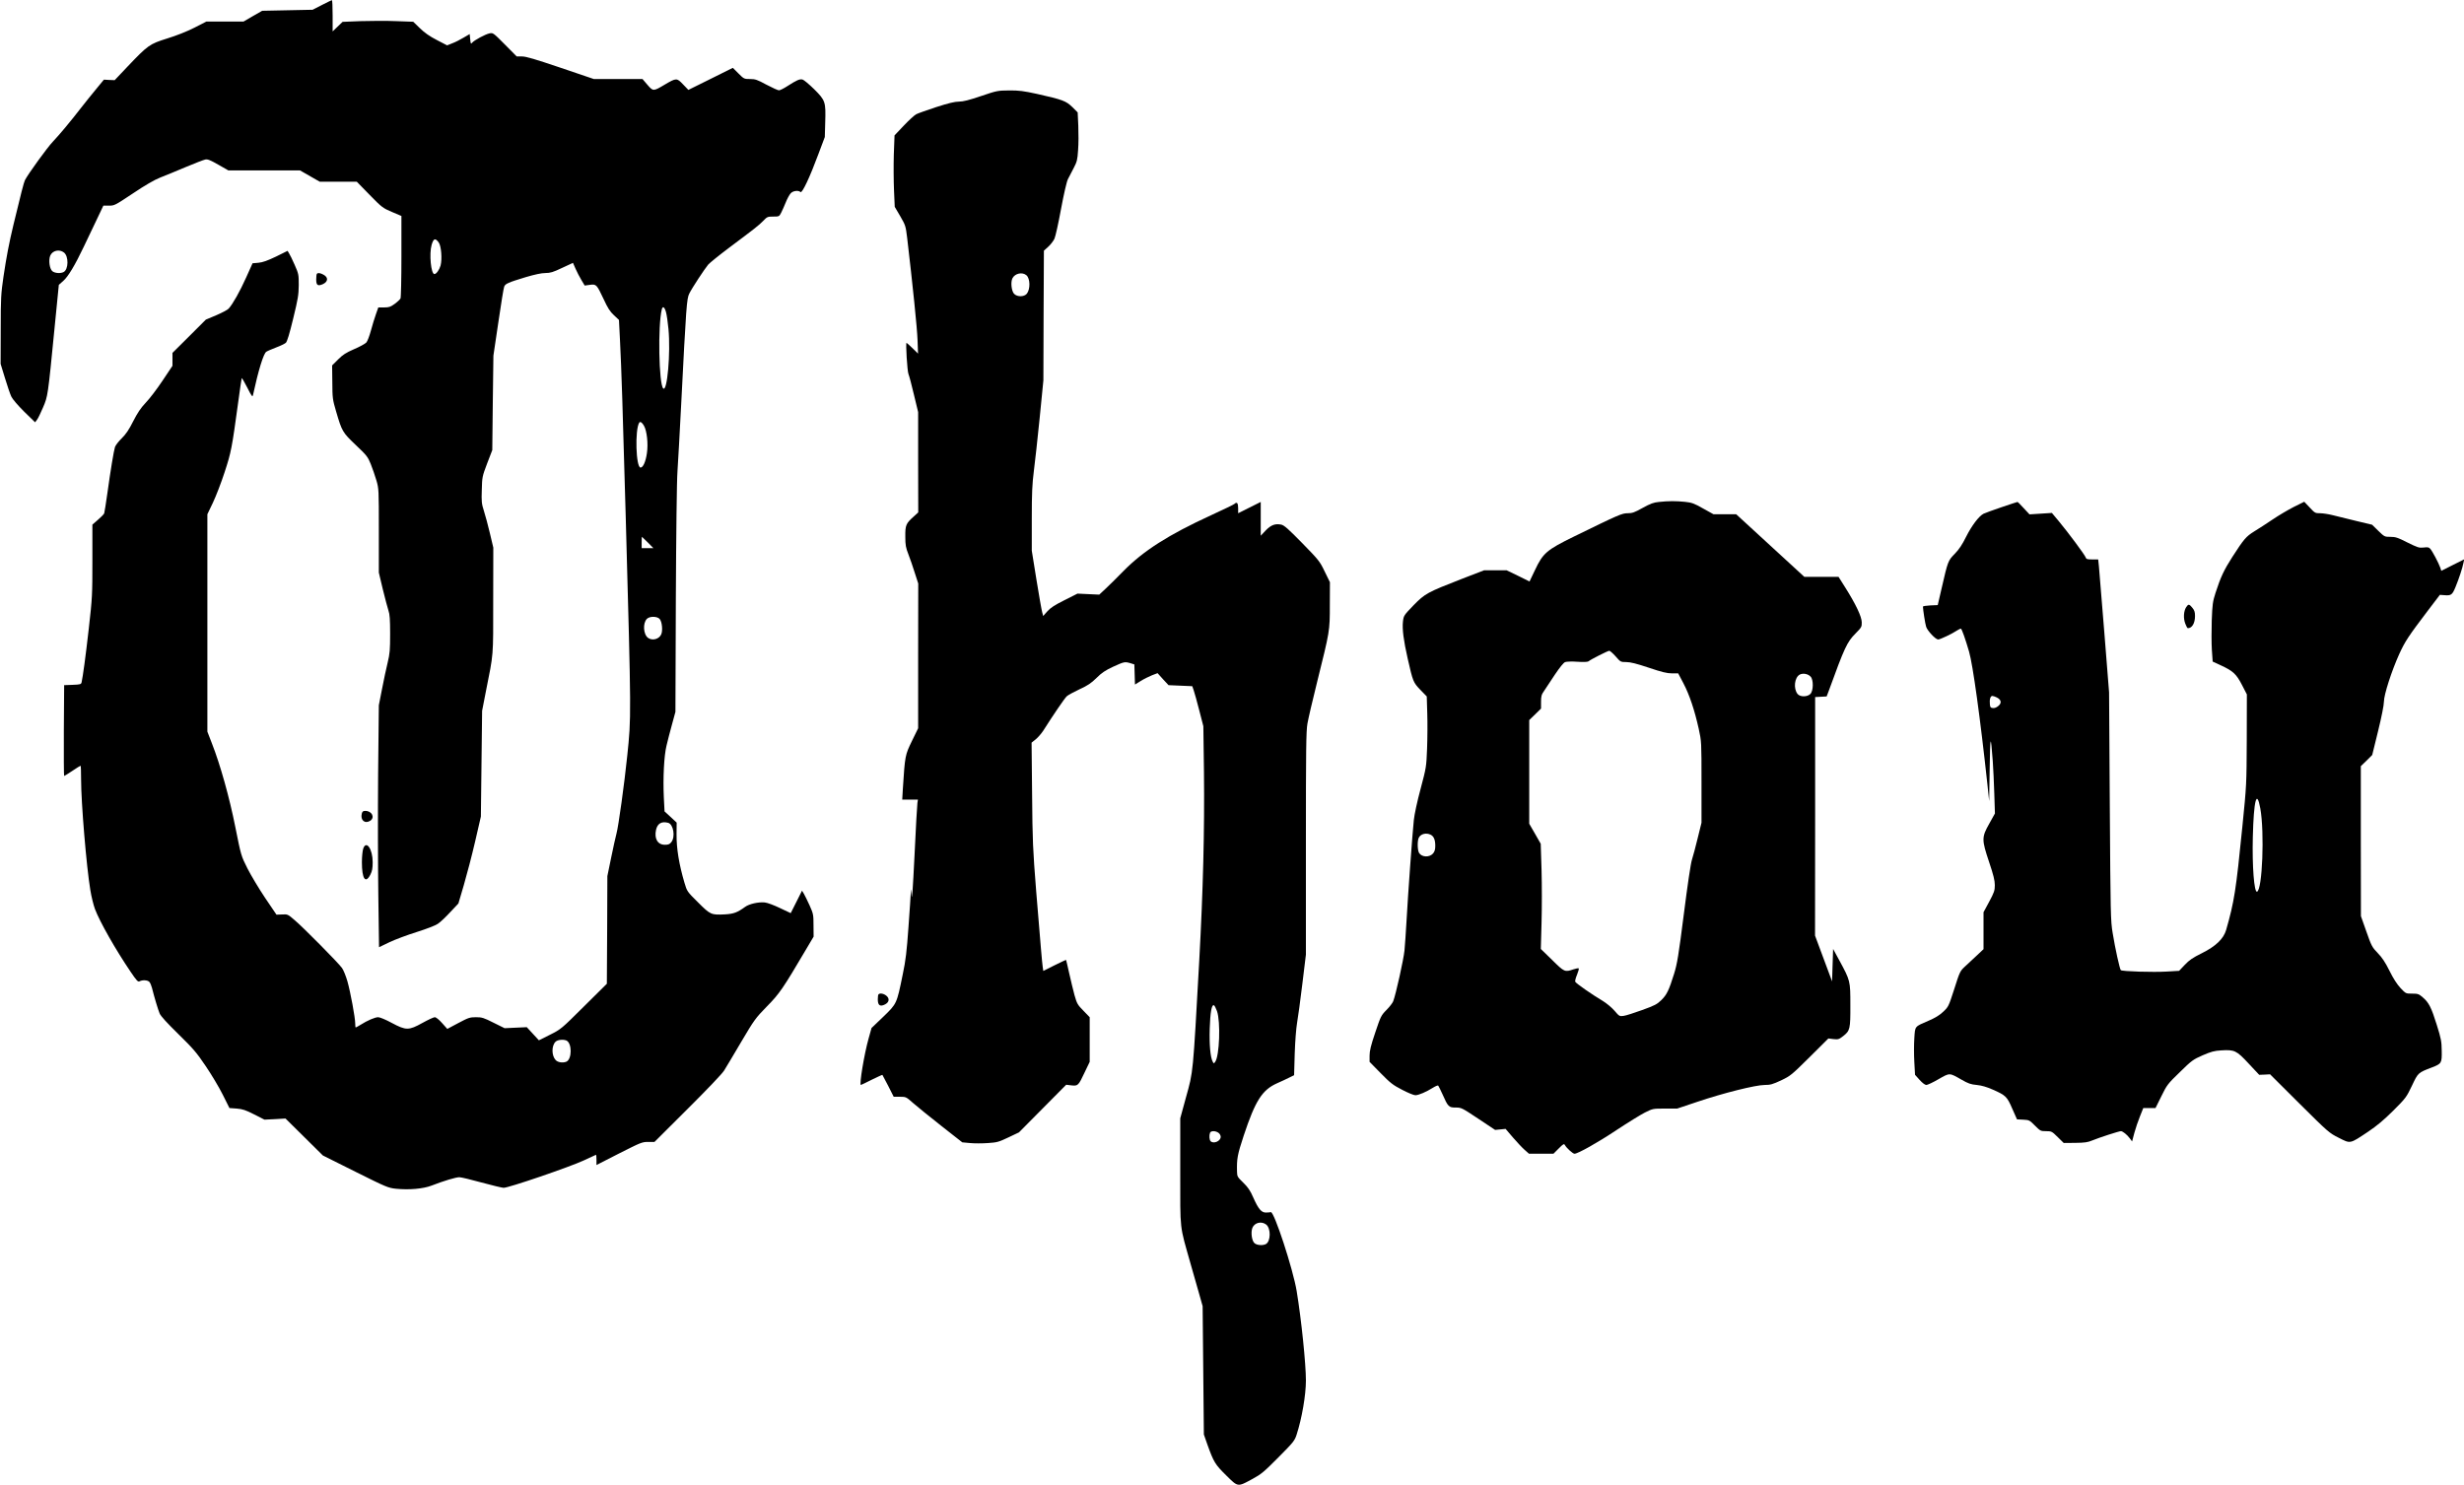
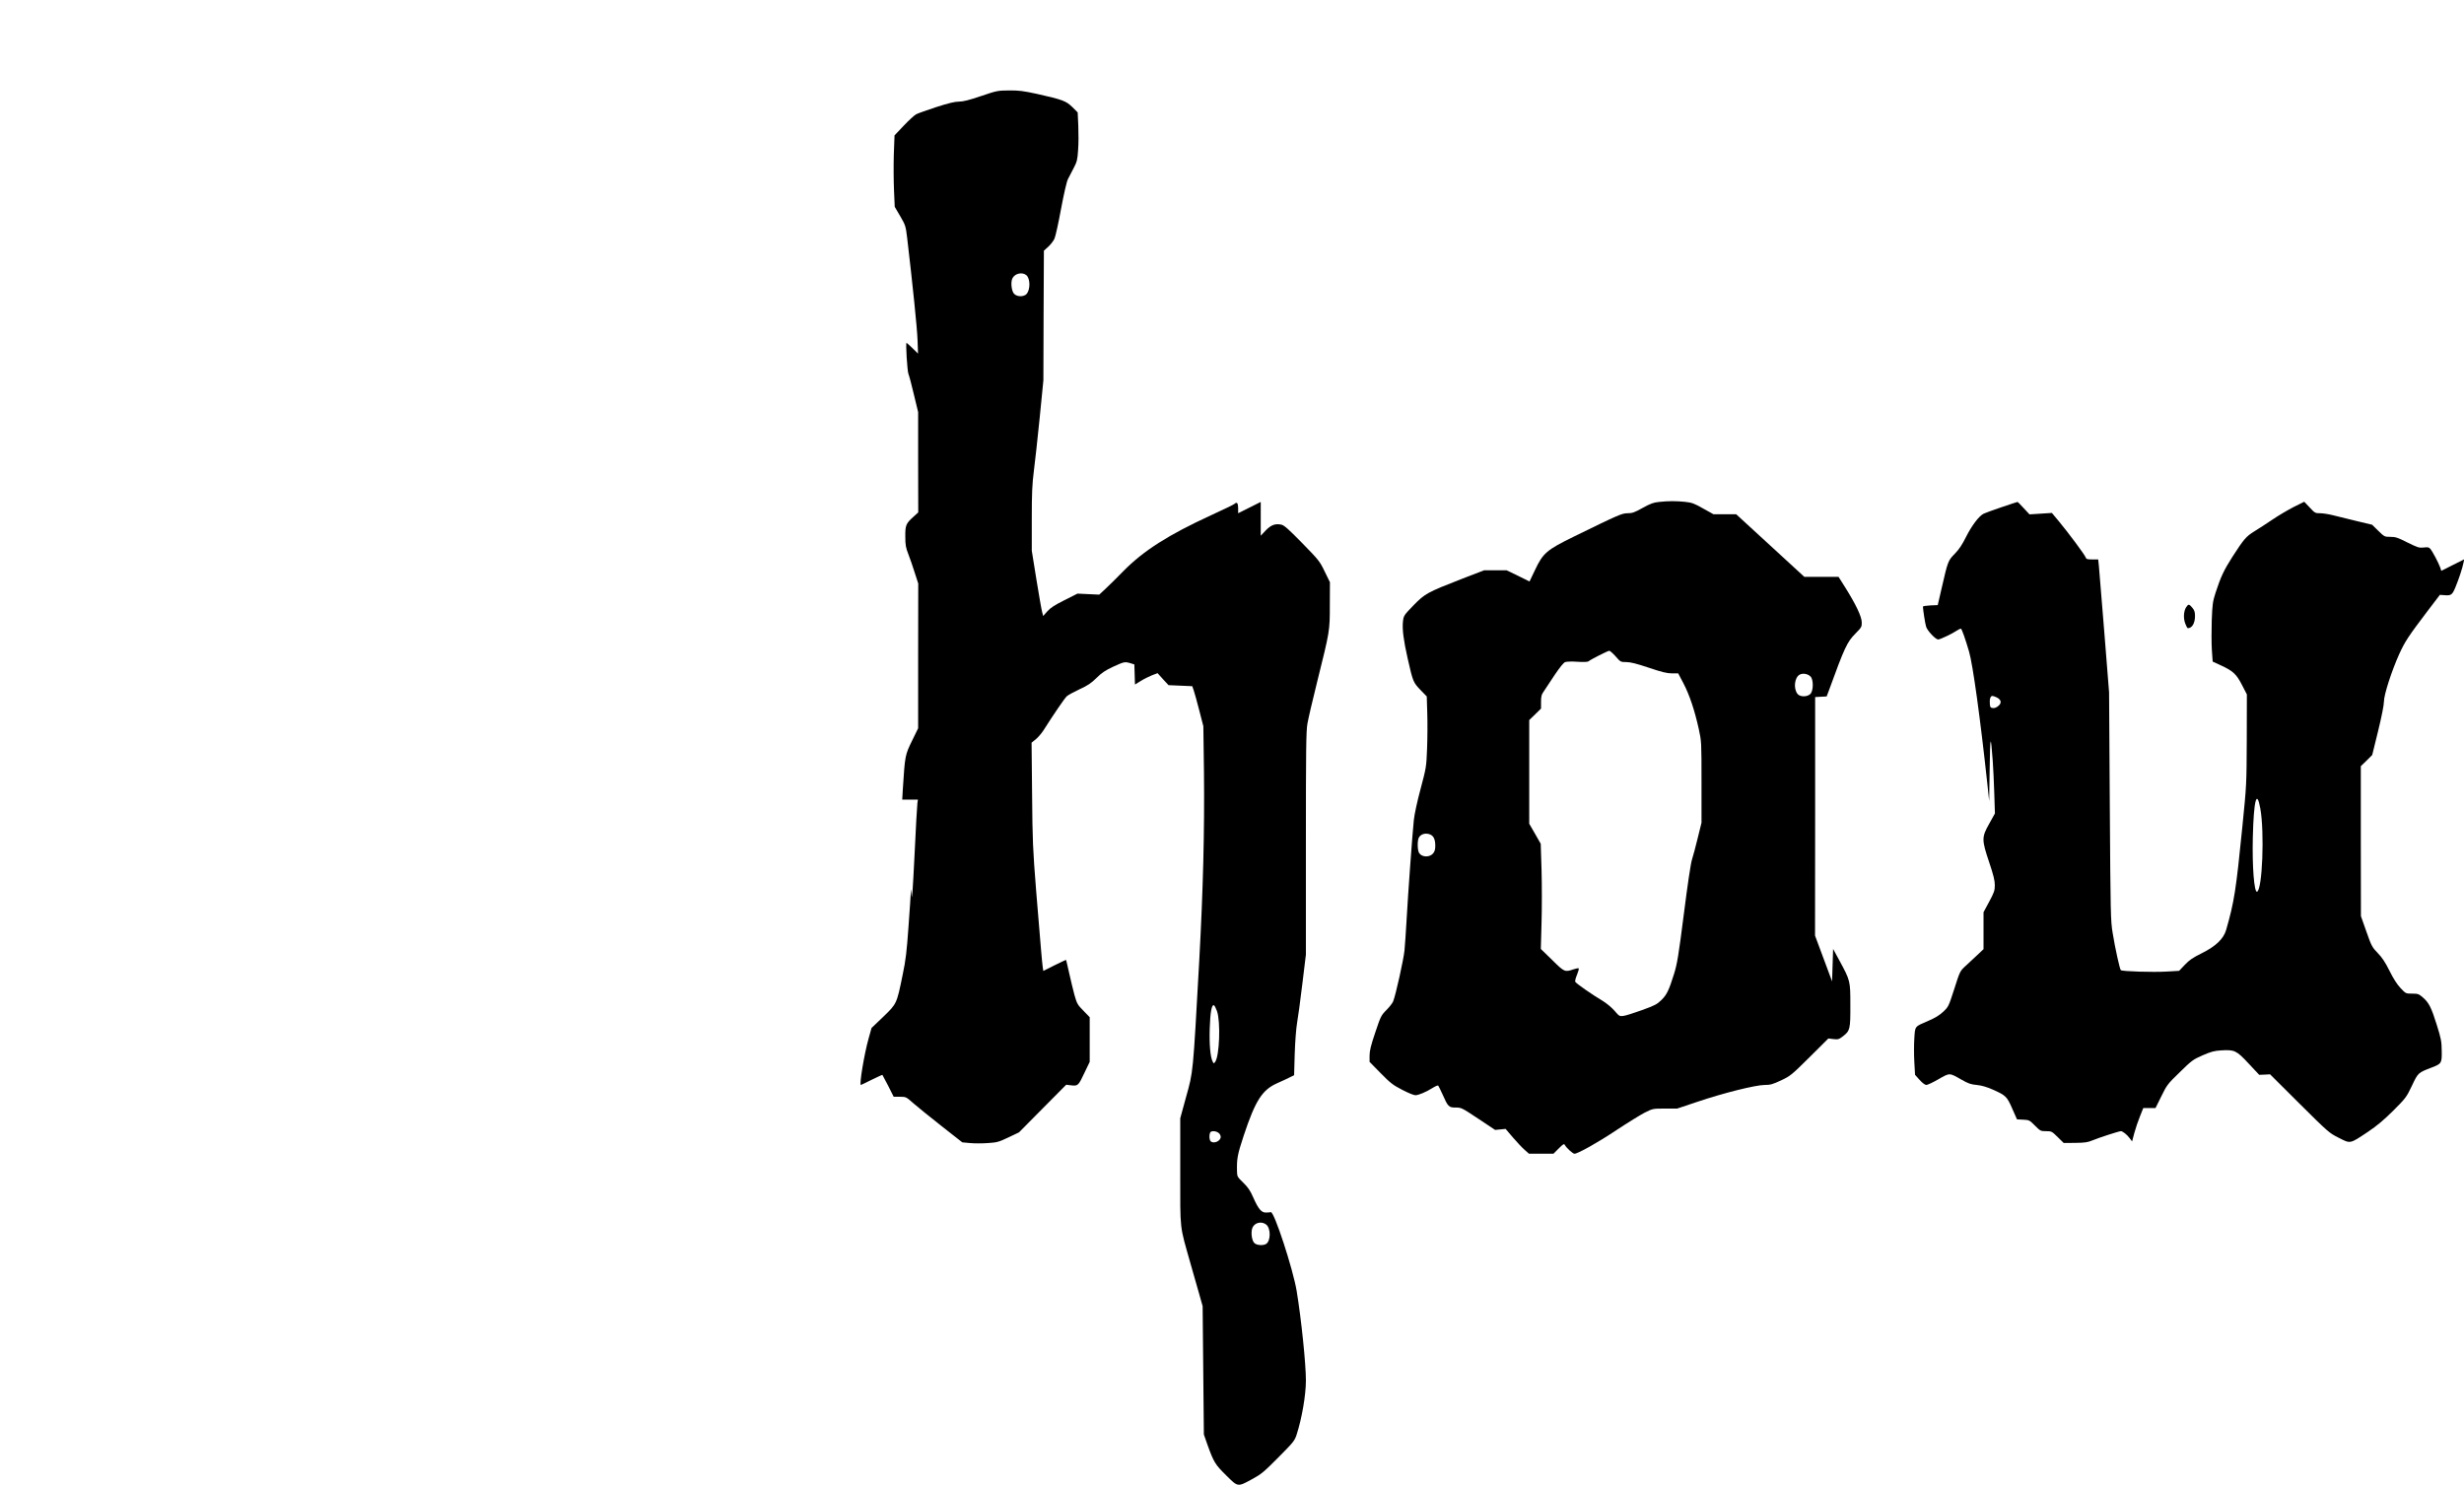
<svg xmlns="http://www.w3.org/2000/svg" preserveAspectRatio="xMidYMid meet" viewBox="0 0 2400 1447" height="1447pt" width="2400pt" version="1.0">
  <g stroke="none" fill="#000000" transform="translate(0,1447) scale(0.1,-0.1)">
-     <path d="M3135 14421 l-90 -46 -245 -5 -246 -5 -91 -52 -91 -53 -181 0 -181 0 -117 -60 c-73 -37 -174 -77 -265 -105 -172 -54 -186 -64 -387 -275 l-124 -131 -52 2 -53 3 -74 -90 c-41 -49 -107 -132 -148 -184 -111 -143 -207 -258 -275 -330 -53 -55 -240 -313 -272 -375 -10 -19 -41 -139 -112 -435 -44 -185 -67 -305 -97 -505 -24 -166 -27 -206 -27 -515 l-1 -335 42 -137 c23 -76 51 -158 62 -181 12 -26 64 -86 126 -148 l106 -103 18 24 c11 14 37 68 59 120 47 110 47 105 112 770 l42 425 43 38 c48 42 115 154 200 333 31 65 87 183 124 260 l67 141 54 0 c53 -1 58 2 234 119 119 80 209 132 265 154 47 18 158 64 248 102 90 38 176 71 192 74 22 5 49 -6 126 -50 l98 -56 349 0 349 0 96 -55 96 -55 181 0 180 0 125 -128 c120 -123 129 -129 218 -167 l92 -39 0 -394 c0 -216 -4 -401 -9 -410 -5 -9 -30 -33 -56 -52 -41 -30 -55 -35 -103 -35 l-57 0 -23 -65 c-13 -36 -35 -108 -49 -160 -14 -52 -34 -105 -45 -117 -12 -12 -65 -42 -120 -65 -80 -35 -109 -54 -156 -101 l-57 -57 2 -163 c1 -155 2 -167 37 -286 57 -194 62 -203 191 -326 107 -101 118 -116 146 -185 17 -41 41 -113 55 -159 24 -82 24 -89 24 -491 l0 -408 39 -164 c22 -90 47 -183 55 -207 12 -33 16 -86 16 -225 0 -157 -3 -194 -24 -281 -14 -55 -38 -171 -55 -258 l-31 -158 -7 -672 c-3 -370 -2 -900 2 -1178 l7 -507 102 49 c55 26 175 71 265 99 98 31 181 63 206 80 24 16 78 67 121 114 l79 84 53 180 c29 99 79 290 110 424 l56 243 6 515 6 515 36 185 c77 387 72 325 72 890 l1 515 -33 139 c-18 76 -44 174 -58 217 -23 72 -25 93 -21 207 3 124 4 130 52 257 l50 130 5 460 6 460 48 324 c26 177 51 334 57 348 11 29 36 40 210 93 89 26 153 40 191 40 48 0 75 8 163 50 l106 49 25 -57 c14 -31 39 -81 57 -110 l32 -54 51 7 c63 8 66 4 134 -140 39 -85 62 -121 100 -156 l49 -46 10 -199 c14 -275 27 -680 56 -1724 54 -1967 54 -1944 15 -2320 -28 -273 -86 -691 -105 -760 -8 -30 -32 -136 -52 -235 l-37 -180 -2 -525 -3 -524 -223 -221 c-221 -220 -224 -222 -331 -276 l-108 -54 -59 64 -59 64 -108 -5 -108 -5 -107 53 c-97 49 -114 54 -172 54 -60 0 -74 -5 -172 -57 l-107 -57 -51 57 c-30 34 -59 57 -71 57 -11 0 -65 -25 -119 -55 -135 -75 -161 -75 -301 0 -57 31 -115 55 -131 55 -32 0 -106 -32 -172 -74 -23 -14 -44 -26 -47 -26 -3 0 -5 17 -5 38 0 57 -46 305 -76 412 -15 52 -39 111 -53 130 -38 52 -378 396 -459 464 -68 59 -70 60 -124 57 l-55 -2 -111 164 c-61 91 -138 220 -172 287 -61 122 -62 123 -117 399 -58 292 -147 610 -229 819 l-44 114 0 1059 0 1059 54 113 c29 61 81 195 114 297 64 195 71 233 132 680 17 124 32 230 34 235 2 6 26 -35 54 -90 43 -85 51 -96 56 -75 53 244 103 406 130 423 12 8 55 26 96 42 41 15 83 36 94 45 13 12 36 88 72 237 47 193 53 230 54 325 0 103 -1 110 -40 198 -22 50 -46 100 -55 113 l-14 23 -113 -56 c-84 -40 -128 -56 -171 -60 l-57 -5 -63 -140 c-60 -134 -129 -256 -169 -301 -10 -12 -65 -41 -121 -65 l-102 -43 -162 -162 -163 -162 0 -63 0 -63 -97 -145 c-53 -80 -127 -177 -164 -215 -50 -53 -80 -99 -122 -181 -41 -82 -70 -124 -111 -165 -31 -30 -60 -68 -66 -85 -12 -39 -43 -225 -74 -450 -14 -99 -28 -188 -31 -196 -3 -9 -31 -37 -61 -63 l-54 -47 0 -350 c0 -334 -1 -362 -35 -662 -32 -282 -57 -464 -70 -524 -5 -20 -12 -22 -88 -25 l-82 -3 -3 -442 c-1 -244 0 -443 3 -443 3 0 39 23 80 50 41 28 77 50 80 50 3 0 5 -59 5 -132 0 -227 52 -850 90 -1079 10 -64 31 -147 45 -185 47 -125 203 -399 347 -611 60 -89 72 -101 88 -93 28 15 77 12 94 -5 9 -9 20 -35 26 -58 26 -102 60 -215 75 -250 10 -26 73 -94 181 -200 145 -142 179 -181 267 -312 56 -82 131 -208 167 -280 l65 -130 70 -5 c59 -5 86 -14 171 -57 l100 -51 103 5 102 6 182 -180 182 -180 316 -158 c301 -150 320 -158 395 -166 129 -13 267 -1 349 31 115 45 238 82 270 81 17 0 113 -23 214 -51 102 -28 199 -51 216 -52 46 -2 647 204 782 267 64 30 118 55 119 55 2 0 4 -22 4 -50 l0 -50 221 113 c211 107 224 112 282 112 l62 0 321 320 c191 190 336 342 357 375 19 30 94 156 167 280 127 215 138 230 250 345 123 125 154 170 384 560 l71 120 -1 110 c0 105 -2 113 -38 194 -21 46 -46 97 -56 114 l-18 30 -55 -110 -55 -109 -104 49 c-60 29 -122 52 -149 55 -62 6 -151 -14 -191 -43 -76 -55 -111 -68 -195 -73 -136 -7 -143 -4 -264 117 -107 106 -107 107 -132 191 -53 180 -78 333 -77 471 l1 115 -59 55 -59 54 -7 136 c-9 190 2 406 26 504 10 44 34 136 53 205 l34 125 4 1095 c3 635 9 1160 16 1250 6 85 22 378 36 650 49 966 54 1030 79 1080 27 55 147 237 184 282 15 17 106 91 202 163 251 188 290 218 335 264 37 39 42 41 97 41 57 0 58 1 77 38 10 20 31 66 45 101 14 36 36 75 48 88 23 25 76 31 95 12 16 -16 92 147 175 371 l62 165 4 145 c6 199 2 211 -108 321 -49 48 -100 91 -113 94 -28 7 -56 -5 -149 -65 -34 -22 -70 -40 -81 -40 -10 0 -65 25 -122 55 -90 49 -109 55 -160 55 -57 0 -59 1 -113 55 l-54 54 -217 -108 -216 -107 -52 54 c-61 64 -65 64 -179 -3 -111 -66 -112 -66 -168 -1 l-48 56 -237 0 -237 0 -324 110 c-248 84 -336 110 -376 110 l-51 0 -115 116 c-112 113 -116 116 -149 109 -41 -8 -150 -67 -170 -91 -12 -15 -15 -12 -19 34 l-5 50 -60 -35 c-33 -20 -82 -45 -110 -55 l-50 -20 -100 52 c-70 36 -120 71 -165 115 l-65 63 -168 6 c-93 4 -248 3 -345 0 l-175 -7 -49 -47 -48 -46 0 153 c0 84 -3 152 -7 151 -5 0 -48 -22 -98 -47z m1138 -2313 c25 -34 35 -162 18 -226 -12 -41 -41 -82 -60 -82 -33 0 -52 197 -27 284 19 64 35 70 69 24z m-3650 -98 c47 -37 45 -164 -3 -190 -30 -16 -86 -12 -110 8 -27 22 -39 106 -21 151 22 51 89 66 134 31z m5864 -581 c7 -24 18 -98 24 -164 22 -232 -12 -618 -51 -579 -43 43 -53 614 -14 770 9 36 27 24 41 -27z m-215 -1106 c29 -49 43 -177 29 -269 -12 -82 -37 -139 -62 -139 -45 0 -56 367 -13 437 9 15 28 3 46 -29z m38 -1138 l54 -55 -57 0 -57 0 0 55 c0 30 1 55 3 55 1 0 27 -25 57 -55z m115 -745 c23 -25 32 -110 16 -149 -20 -47 -85 -66 -128 -36 -47 33 -54 144 -12 186 27 27 100 26 124 -1z m83 -1986 c51 -14 72 -136 31 -188 -16 -21 -29 -26 -63 -26 -70 0 -105 59 -86 146 14 61 54 85 118 68z m-993 -2120 c58 -23 58 -185 0 -208 -36 -13 -82 -6 -103 17 -40 43 -41 138 -1 178 19 19 71 25 104 13z" />
    <path d="M9555 13534 c-118 -40 -174 -54 -215 -54 -40 0 -102 -15 -220 -53 -91 -30 -179 -61 -196 -70 -17 -9 -72 -59 -121 -111 l-90 -95 -7 -188 c-3 -103 -2 -260 2 -348 l7 -160 54 -92 c51 -88 53 -96 67 -210 54 -460 97 -878 101 -993 l5 -135 -54 53 c-29 28 -56 52 -58 52 -10 0 7 -277 19 -305 7 -16 31 -106 53 -200 l41 -170 0 -489 1 -488 -46 -42 c-74 -66 -81 -83 -80 -194 0 -83 5 -108 30 -172 16 -41 44 -122 62 -180 l34 -105 -1 -705 0 -705 -61 -125 c-66 -137 -67 -139 -88 -467 l-6 -103 76 0 77 0 -5 -32 c-3 -18 -16 -247 -28 -508 -17 -346 -25 -452 -29 -390 -3 57 -6 68 -7 35 -1 -27 -11 -183 -23 -345 -17 -240 -27 -326 -56 -463 -59 -289 -57 -284 -189 -412 l-115 -110 -29 -104 c-42 -149 -92 -451 -75 -451 3 0 51 23 106 51 56 27 102 49 104 47 2 -2 27 -50 57 -108 l53 -105 60 0 c60 0 61 -1 130 -62 39 -34 162 -134 274 -222 l204 -160 76 -7 c41 -4 119 -4 173 0 90 6 105 10 200 55 l103 49 230 232 230 232 51 -6 c64 -7 68 -3 130 129 l48 100 0 218 0 217 -61 63 c-57 58 -63 68 -87 152 -13 50 -37 146 -52 215 -15 69 -29 126 -30 128 -1 2 -51 -22 -112 -52 l-110 -55 -6 42 c-7 53 -17 173 -63 732 -33 417 -36 487 -40 950 l-5 500 40 32 c22 18 55 56 74 85 103 162 208 316 229 335 13 12 69 42 124 68 79 36 113 59 165 110 51 51 86 74 163 110 108 49 112 50 168 34 l38 -12 3 -98 3 -98 55 34 c30 19 80 44 110 56 l55 21 53 -59 54 -58 115 -5 116 -5 14 -40 c8 -22 32 -110 54 -195 l40 -155 6 -450 c6 -568 -8 -1139 -46 -1835 -62 -1118 -58 -1075 -129 -1330 l-56 -205 0 -520 c0 -591 -8 -512 100 -895 31 -107 70 -244 87 -305 l31 -110 6 -625 6 -625 35 -100 c62 -172 75 -192 182 -298 118 -116 109 -115 257 -35 85 46 112 69 252 210 146 147 158 162 177 220 52 160 91 388 91 529 0 161 -44 592 -90 871 -35 213 -220 779 -252 769 -7 -2 -28 -4 -47 -4 -44 -1 -74 34 -124 147 -29 67 -51 99 -97 144 -57 55 -60 61 -61 107 -3 127 3 162 65 351 114 343 180 446 326 511 41 18 95 43 120 56 l45 22 6 210 c4 122 14 248 23 300 9 50 32 219 51 377 l35 288 0 1084 c0 906 2 1097 15 1167 8 46 50 228 94 404 124 500 124 494 124 752 l1 221 -51 104 c-48 100 -57 111 -219 277 -135 138 -176 174 -204 180 -59 12 -100 -3 -152 -57 l-48 -51 0 165 0 164 -110 -55 -110 -55 0 50 c0 49 -12 64 -36 41 -5 -6 -108 -55 -229 -111 -412 -189 -657 -345 -851 -542 -66 -67 -145 -146 -178 -176 l-59 -55 -106 5 -106 5 -127 -64 c-96 -48 -137 -75 -167 -109 l-40 -45 -10 38 c-6 21 -31 164 -56 318 l-45 280 0 310 c0 253 4 339 20 465 11 85 37 319 57 520 l36 365 2 631 3 632 42 38 c24 22 51 57 61 79 10 22 39 153 64 290 27 145 55 267 67 290 11 22 36 71 56 108 32 61 37 80 43 175 5 59 5 166 2 237 l-6 130 -52 52 c-62 60 -94 72 -343 128 -134 29 -177 35 -273 34 -111 -1 -118 -2 -274 -55z m442 -1745 c38 -32 40 -136 4 -181 -26 -31 -92 -32 -123 -1 -26 27 -36 115 -16 153 25 47 95 62 135 29z m1857 -7170 c36 -104 24 -437 -18 -494 -13 -18 -14 -18 -24 2 -23 43 -34 168 -29 323 5 158 19 234 40 227 7 -2 20 -28 31 -58z m14 -1185 c12 -8 22 -26 22 -39 0 -42 -69 -72 -98 -43 -13 13 -16 56 -6 82 8 21 53 21 82 0z m465 -894 c47 -37 45 -164 -3 -190 -30 -16 -86 -12 -110 8 -27 22 -39 106 -21 151 22 51 89 66 134 31z" />
-     <path d="M3087 11803 c-4 -3 -7 -28 -7 -55 0 -56 14 -67 61 -48 56 24 60 68 8 95 -30 16 -52 19 -62 8z" />
    <path d="M16159 9580 c-53 -5 -83 -16 -159 -58 -79 -44 -101 -52 -145 -52 -57 0 -84 -12 -524 -227 -267 -131 -302 -161 -381 -329 l-52 -109 -111 55 -112 54 -110 0 -110 0 -215 -83 c-339 -132 -359 -143 -472 -258 -94 -98 -96 -100 -103 -159 -8 -72 6 -183 46 -359 51 -225 54 -233 123 -305 l63 -65 5 -165 c3 -91 2 -246 -2 -345 -7 -177 -8 -183 -63 -390 -32 -118 -61 -252 -66 -305 -13 -121 -57 -725 -71 -980 -6 -107 -15 -238 -20 -290 -9 -89 -84 -428 -110 -495 -6 -16 -36 -55 -66 -85 -52 -53 -56 -62 -109 -220 -43 -127 -55 -178 -55 -225 l0 -60 108 -110 c95 -97 120 -116 209 -162 55 -29 113 -53 129 -53 32 0 106 32 173 74 24 15 46 24 50 19 4 -4 22 -42 41 -83 54 -123 62 -130 128 -130 56 0 60 -2 221 -109 l164 -109 51 5 51 5 70 -82 c39 -45 90 -100 114 -121 l44 -39 119 0 119 0 51 51 c46 46 52 49 61 33 16 -29 77 -84 93 -84 33 0 227 109 410 231 109 72 232 148 275 170 78 39 79 39 197 39 l118 0 194 65 c254 86 571 165 658 165 56 0 77 6 161 45 92 44 102 53 278 227 l182 181 49 -6 c46 -5 54 -3 95 29 67 53 71 68 70 303 0 237 0 236 -108 436 l-60 110 -5 -158 -5 -158 -83 223 -83 223 1 1162 0 1162 56 3 56 3 19 50 c157 432 180 480 262 563 59 60 62 65 61 110 -1 55 -57 174 -161 339 l-65 103 -166 0 -167 0 -332 305 -332 305 -111 0 -110 0 -101 56 c-88 50 -110 58 -177 65 -88 9 -159 9 -253 -1z m-422 -1505 c47 -54 49 -55 103 -55 41 0 100 -15 220 -55 127 -43 178 -55 225 -55 l61 0 51 -97 c59 -112 109 -263 149 -443 27 -124 27 -127 27 -520 l0 -395 -37 -150 c-20 -82 -45 -177 -56 -210 -12 -36 -43 -246 -79 -530 -52 -408 -65 -485 -95 -582 -50 -160 -71 -204 -124 -256 -42 -41 -65 -53 -187 -97 -77 -28 -158 -54 -181 -57 -40 -5 -42 -4 -89 51 -27 31 -78 73 -114 95 -105 62 -262 172 -268 187 -3 8 5 38 18 69 12 30 20 58 16 61 -3 3 -27 -1 -53 -10 -82 -28 -87 -26 -206 92 l-110 107 7 256 c4 142 4 372 0 513 l-8 256 -56 98 -56 97 0 505 0 505 58 56 57 56 0 65 c0 56 4 71 31 109 16 24 64 95 104 157 48 71 84 116 100 122 14 5 67 7 120 3 59 -4 99 -2 107 4 24 20 189 103 203 103 7 0 35 -25 62 -55z m1898 -196 c30 -29 29 -140 -2 -170 -30 -30 -100 -30 -124 0 -43 53 -30 162 21 189 31 16 79 8 105 -19z m-3702 -1540 c32 -15 47 -49 47 -109 0 -36 -6 -56 -22 -75 -35 -40 -110 -37 -136 6 -16 26 -18 120 -2 149 19 36 70 49 113 29z" />
    <path d="M19496 9529 c-83 -28 -162 -57 -176 -64 -46 -24 -115 -116 -170 -225 -37 -75 -68 -122 -110 -165 -66 -68 -67 -70 -128 -336 l-38 -164 -72 -3 c-40 -2 -72 -7 -72 -12 0 -27 22 -170 31 -196 12 -39 92 -124 117 -124 20 0 141 58 186 89 17 11 33 18 36 16 10 -6 43 -100 79 -223 37 -126 109 -648 178 -1287 l18 -170 5 320 c5 328 10 341 30 70 5 -71 12 -215 15 -320 l6 -190 -55 -99 c-75 -133 -75 -155 -1 -376 42 -125 55 -178 55 -223 0 -52 -6 -71 -55 -162 l-55 -102 0 -180 0 -180 -68 -64 c-37 -35 -89 -84 -115 -107 -45 -42 -49 -50 -102 -217 -55 -170 -57 -174 -108 -222 -36 -34 -79 -60 -142 -87 -139 -60 -131 -50 -139 -172 -4 -58 -4 -162 0 -230 l7 -125 44 -49 c27 -30 53 -50 66 -50 11 0 65 25 118 56 112 64 105 64 224 -4 66 -38 92 -47 150 -52 48 -5 96 -19 155 -45 127 -56 139 -68 190 -186 l46 -104 60 -3 c59 -3 62 -5 114 -57 53 -53 56 -55 109 -55 54 0 57 -2 114 -58 l58 -57 112 1 c92 1 122 5 167 24 65 27 259 90 278 90 18 0 60 -34 87 -70 l22 -30 22 83 c12 45 37 118 55 162 l32 80 60 0 59 0 57 115 c54 110 61 120 180 235 116 114 129 123 222 164 83 36 114 44 180 48 131 8 149 0 268 -128 l103 -110 53 2 53 3 287 -286 c281 -279 289 -286 383 -333 115 -58 104 -61 284 59 88 59 153 114 246 206 122 122 128 130 182 243 60 127 59 126 192 177 97 37 100 43 98 163 -1 91 -6 118 -48 252 -53 170 -77 218 -137 269 -38 33 -47 36 -103 36 -62 0 -62 0 -113 54 -33 35 -70 92 -107 167 -42 84 -72 130 -115 174 -55 57 -61 68 -111 210 l-53 150 -1 730 0 731 56 54 55 55 57 232 c34 139 57 254 57 287 0 68 75 300 150 466 56 122 89 172 277 420 l118 155 42 -3 c68 -6 79 2 111 81 33 80 67 184 77 235 l7 33 -112 -56 -111 -56 -11 33 c-16 45 -76 159 -97 182 -13 15 -25 17 -64 12 -45 -5 -58 0 -158 49 -94 48 -116 55 -166 55 -57 0 -58 1 -118 59 l-60 59 -155 37 c-85 20 -188 46 -228 56 -40 10 -95 19 -123 19 -48 0 -52 2 -102 56 l-53 56 -101 -50 c-55 -28 -150 -84 -209 -124 -60 -40 -140 -93 -179 -116 -78 -49 -99 -73 -211 -247 -82 -128 -114 -196 -164 -350 -28 -87 -31 -114 -37 -268 -3 -95 -3 -224 1 -287 l8 -115 82 -38 c117 -54 149 -84 204 -191 l47 -91 -1 -440 c-2 -438 -2 -442 -43 -850 -62 -622 -79 -730 -158 -1005 -25 -86 -101 -159 -238 -227 -87 -43 -122 -67 -165 -113 l-55 -58 -120 -7 c-130 -8 -435 1 -448 14 -10 10 -55 211 -79 361 -20 119 -21 178 -28 1235 l-7 1110 -46 580 c-26 319 -50 610 -53 648 l-7 67 -58 0 c-49 0 -59 3 -64 20 -8 24 -168 240 -263 354 l-66 79 -109 -7 -109 -7 -56 60 c-30 34 -58 61 -61 61 -3 0 -73 -23 -155 -51z m-46 -1854 c43 -22 49 -54 15 -82 -17 -15 -37 -23 -54 -21 -22 2 -27 9 -29 37 -5 47 5 81 24 81 8 0 28 -7 44 -15z m2566 -1081 c42 -234 20 -794 -32 -811 -28 -9 -48 248 -41 532 9 361 38 471 73 279z" />
    <path d="M21294 8555 c-25 -39 -29 -108 -9 -160 9 -25 20 -45 25 -45 41 0 70 48 70 119 0 39 -6 56 -26 80 -31 38 -39 38 -60 6z" />
-     <path d="M3524 6544 c-16 -64 30 -103 82 -70 48 32 17 96 -48 96 -22 0 -29 -6 -34 -26z" />
-     <path d="M3538 6203 c-7 -22 -13 -79 -13 -133 0 -162 35 -214 83 -120 17 34 22 61 22 120 0 128 -62 218 -92 133z" />
-     <path d="M8557 4783 c-4 -3 -7 -25 -7 -48 0 -56 19 -72 60 -55 39 16 54 43 40 70 -17 32 -74 53 -93 33z" />
  </g>
</svg>